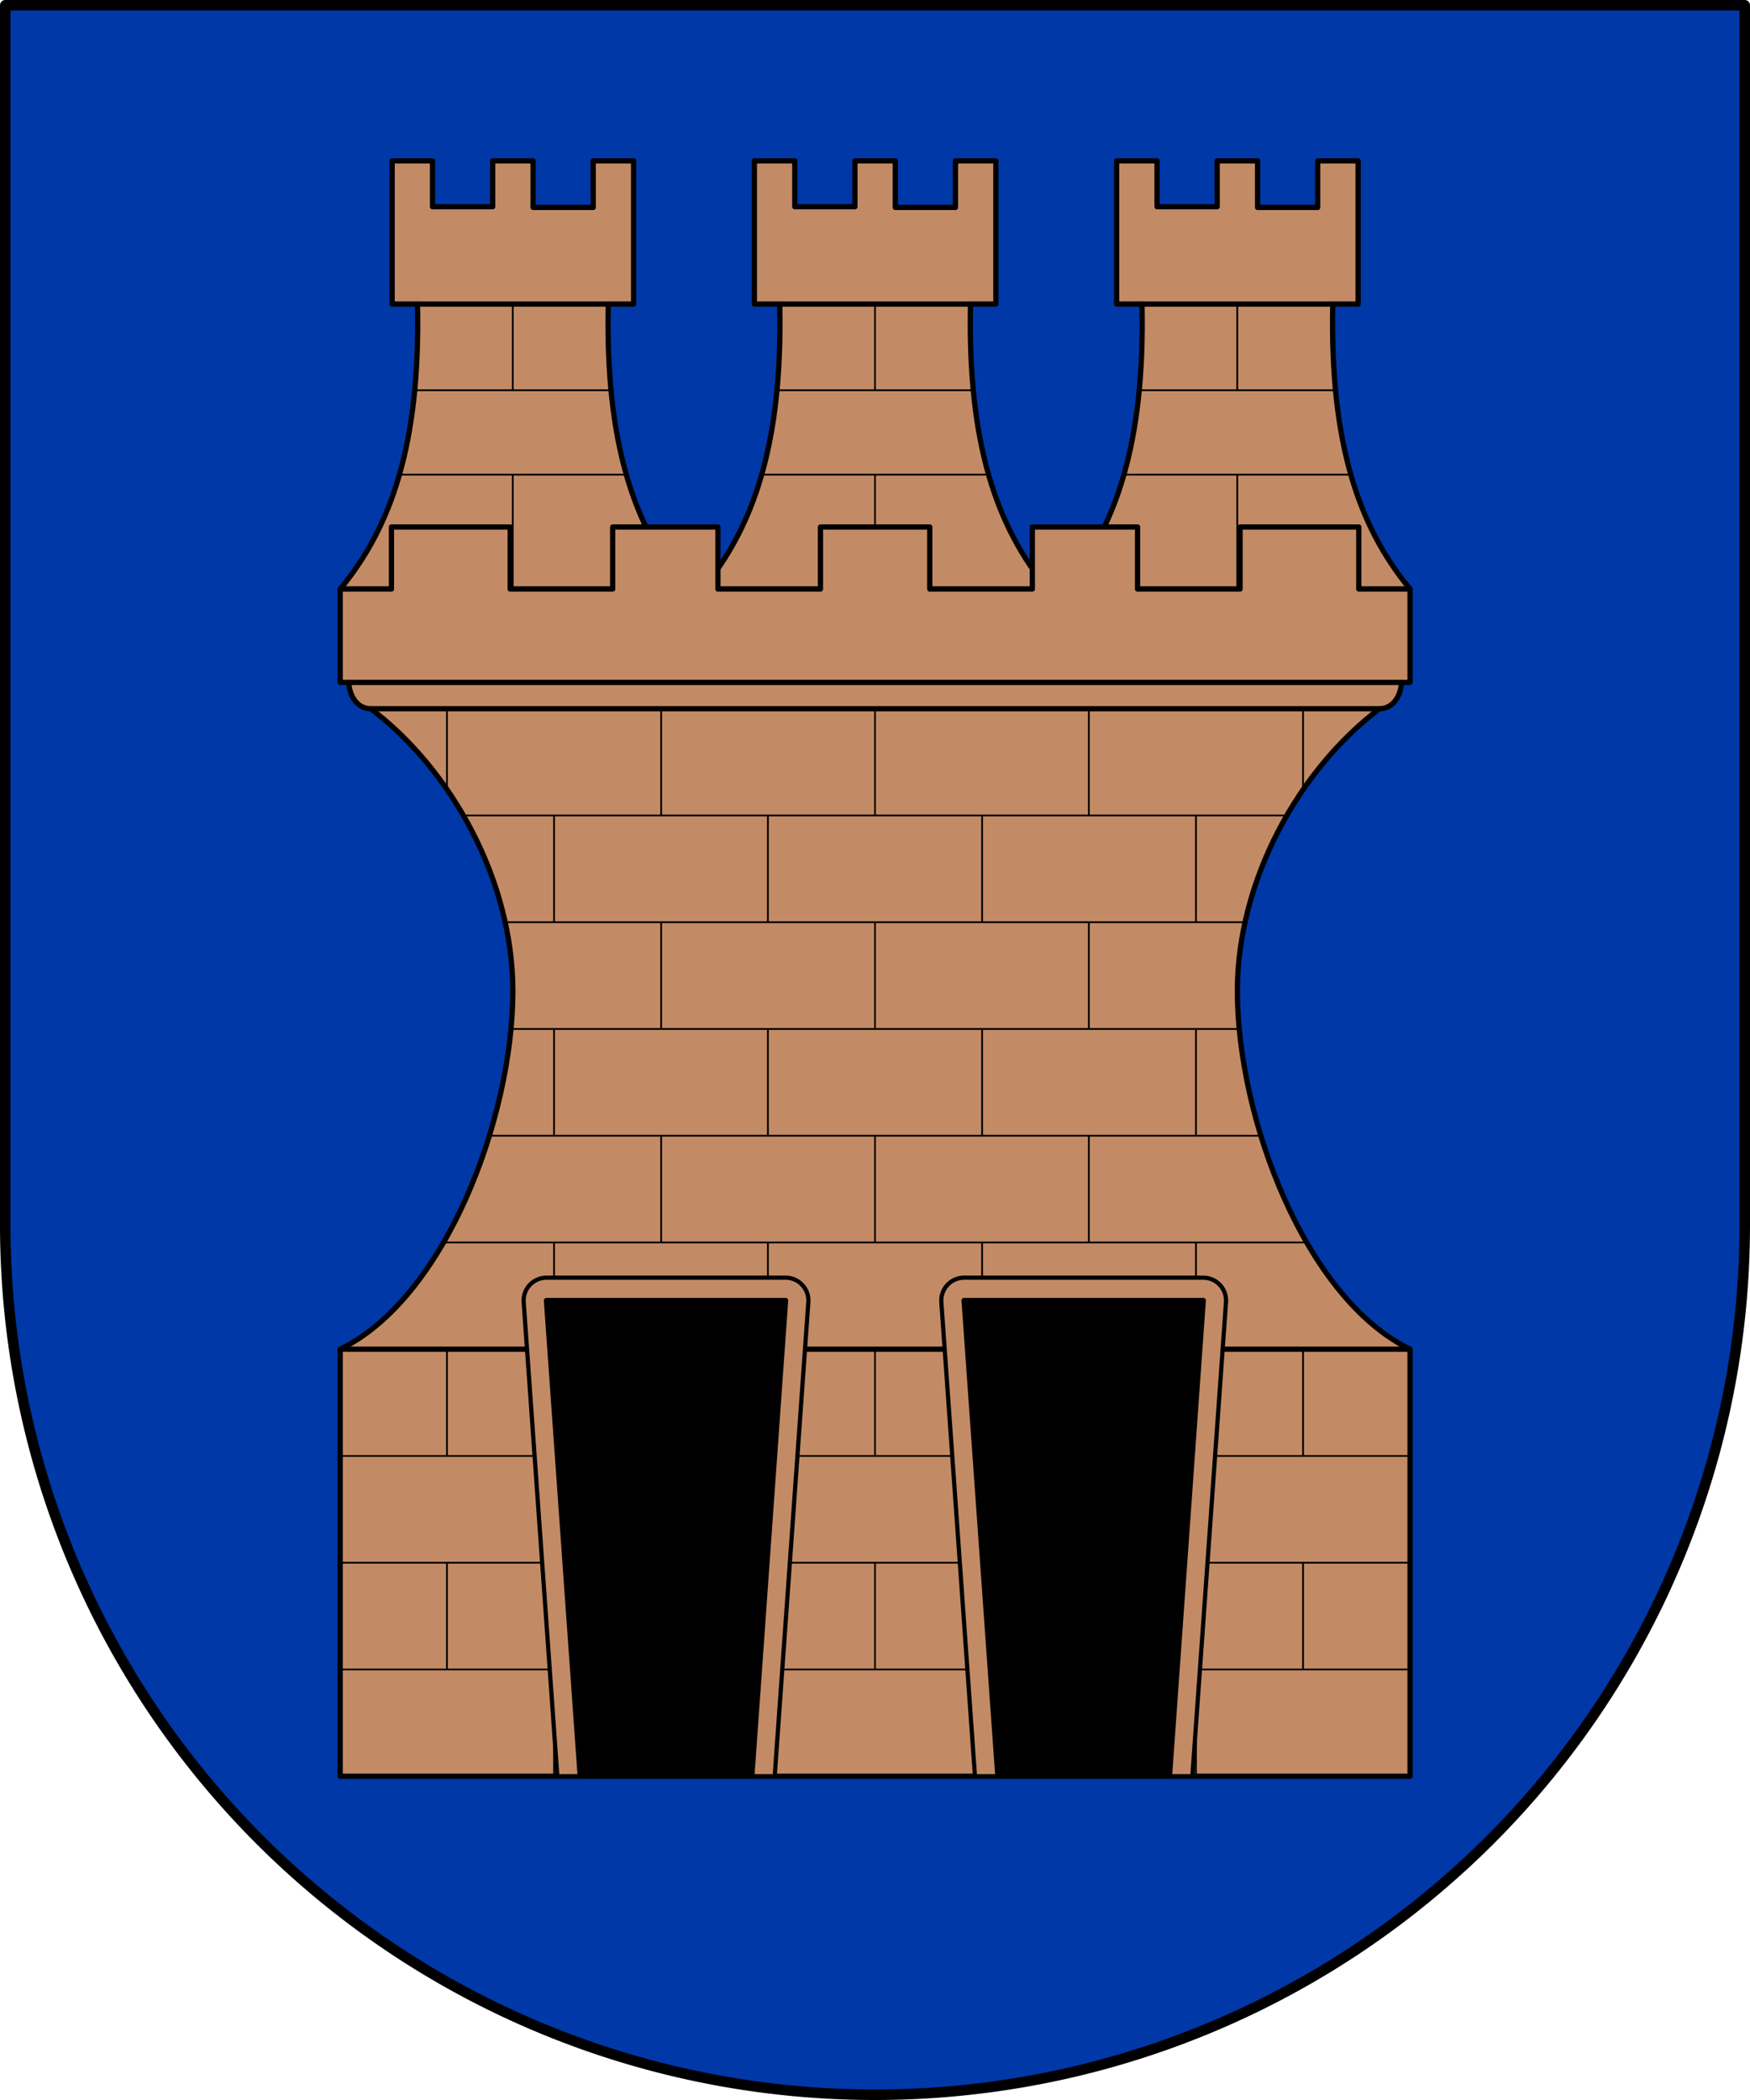
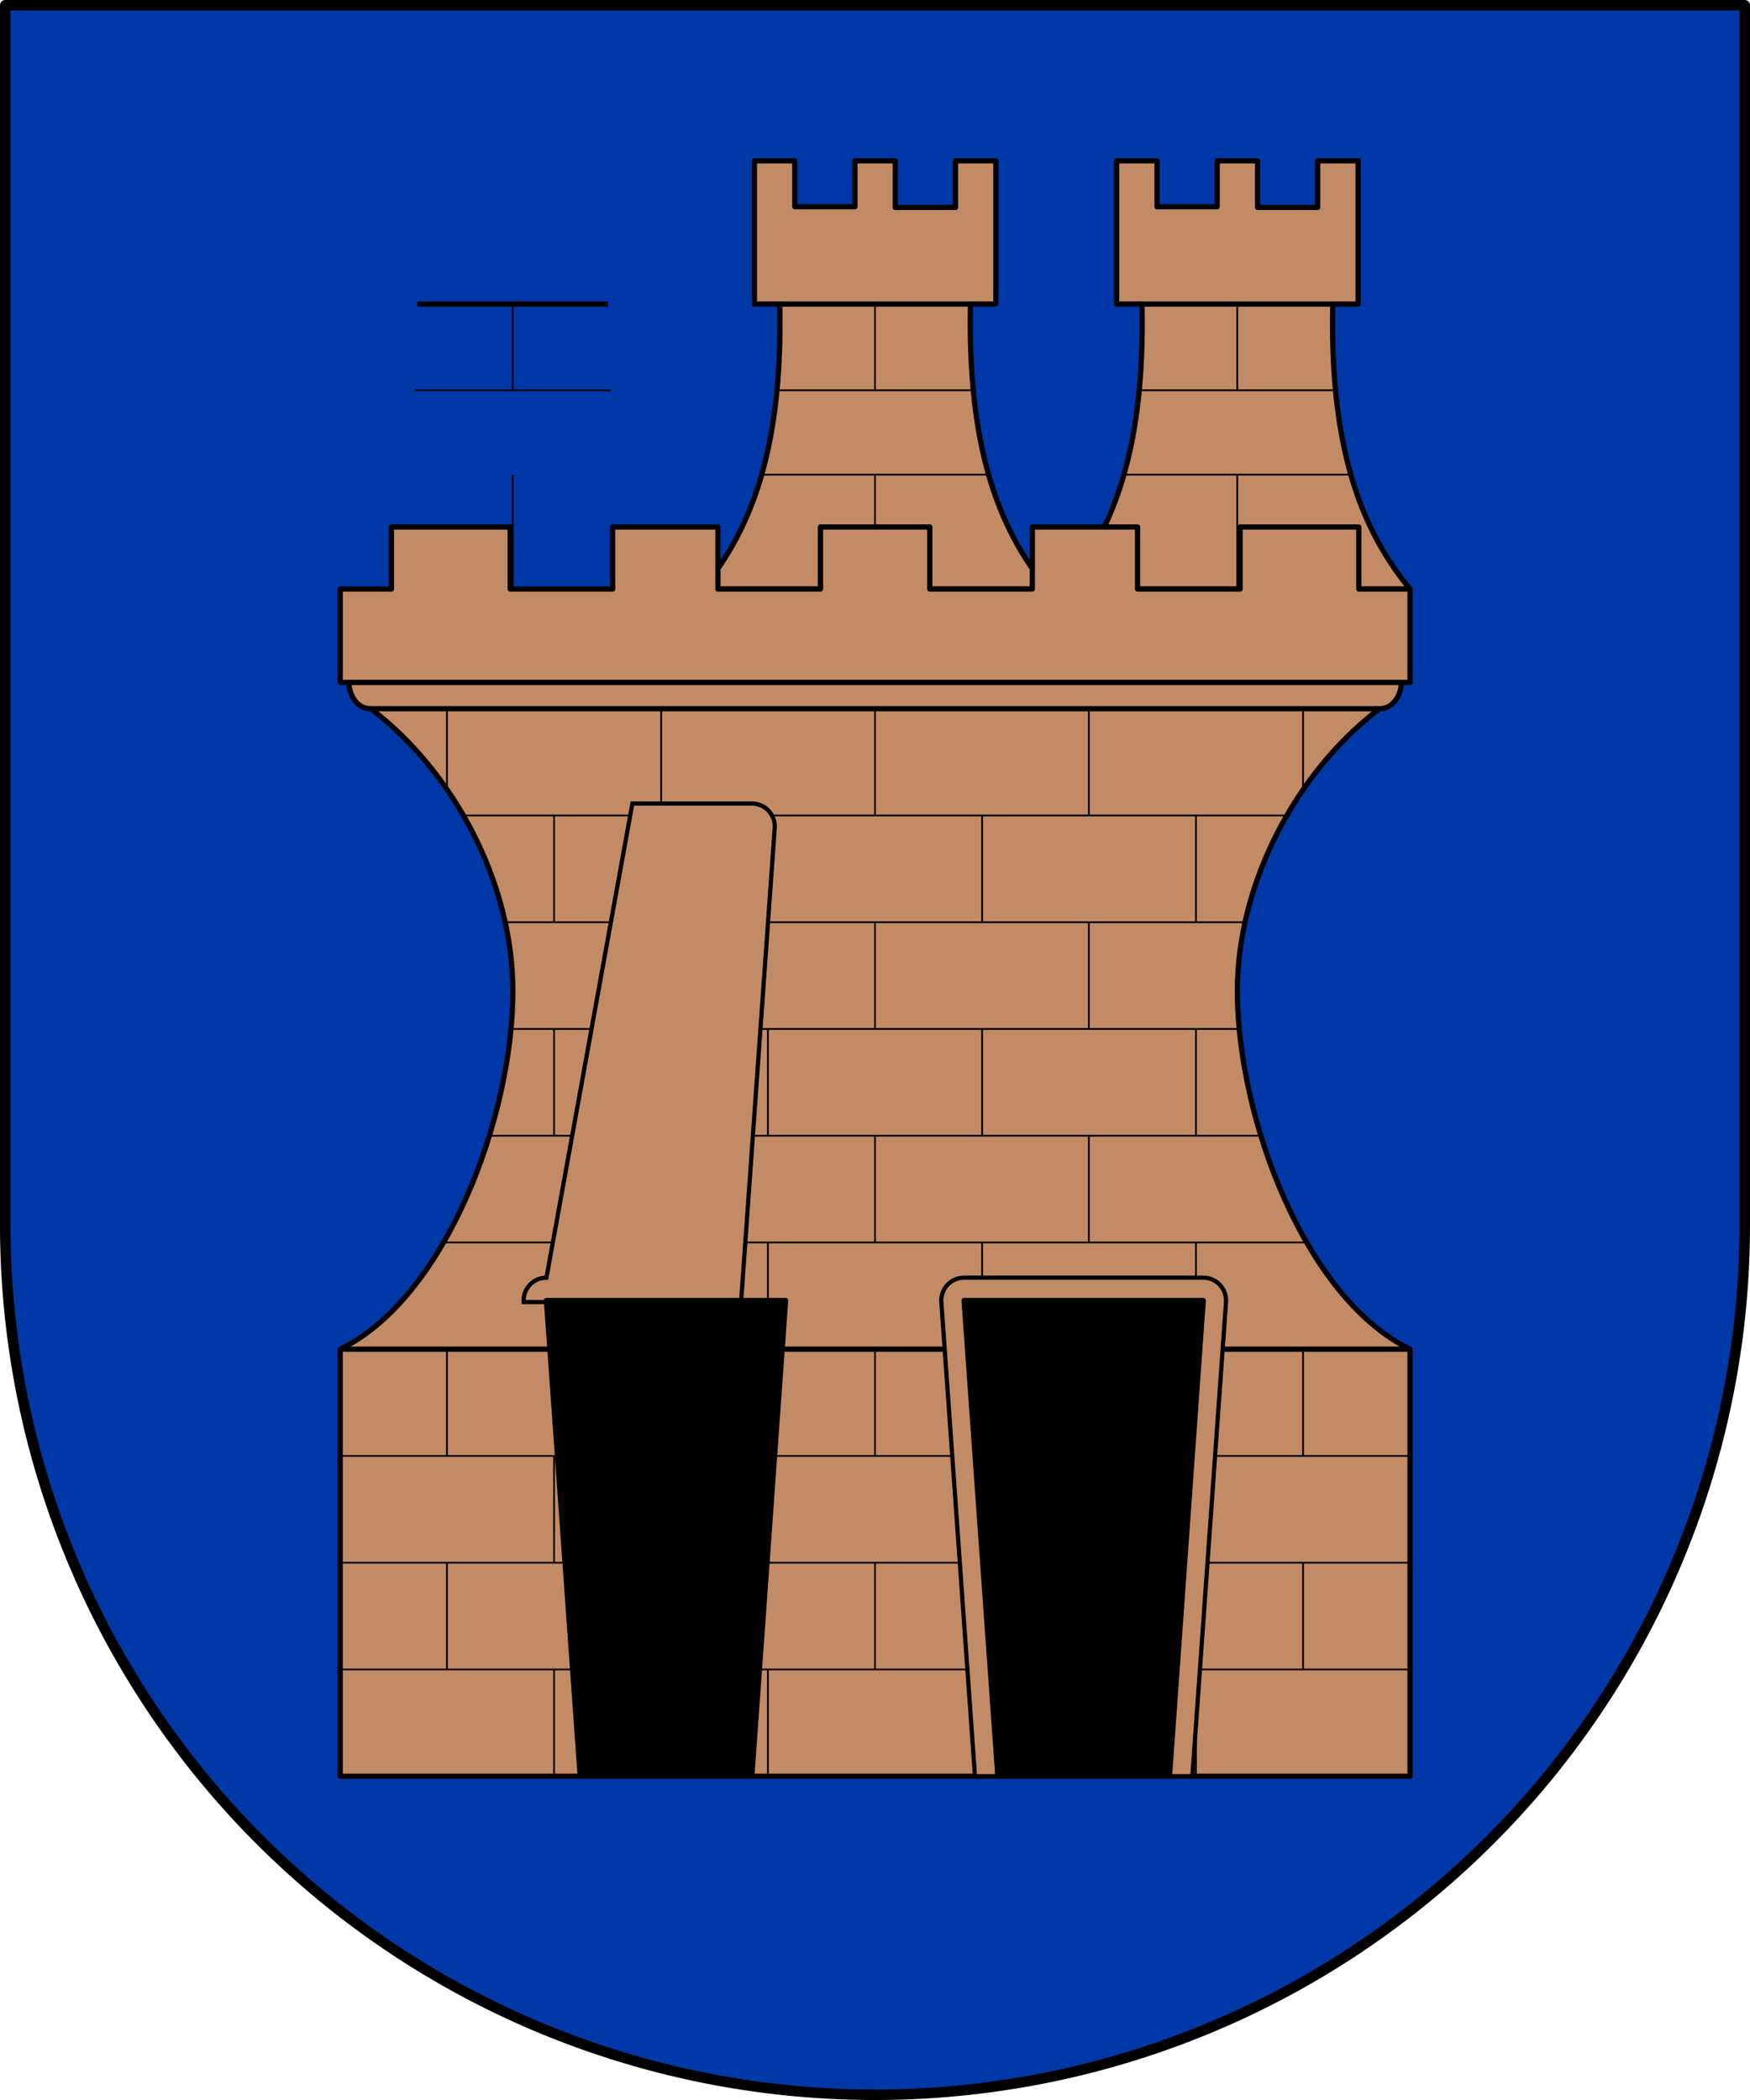
<svg xmlns="http://www.w3.org/2000/svg" width="500" height="600" version="1.0">
  <g transform="translate(-79.866 -364.36)">
    <path transform="translate(56.429 -76.64)" d="m24.937 442.5v348.5a248.5 248.5 0 0 0 248.5 248.5 248.5 248.5 0 0 0 248.5-248.5v-348.5h-497z" style="fill-rule:evenodd;fill:#0038a8;stroke-linecap:round;stroke-linejoin:round;stroke:#000" />
  </g>
  <g transform="translate(-23.437 -441)">
    <g transform="translate(-861.66)">
      <g>
        <g transform="translate(5.0374e-5)">
-           <path transform="translate(-81.563 131)" d="m1078.7 355.96v40.914h7.244c0.847 39.808-7.44 63.695-22.086 81.426h98.676c-14.646-17.73-22.933-41.618-22.086-81.426h7.244v-40.914h-11.547v13.303h-17.176v-13.303h-11.547v13.104h-17.178v-13.104h-11.545z" style="fill-rule:evenodd;fill:#c38b65;stroke-linecap:round;stroke-linejoin:round;stroke-width:1.5;stroke:#000" />
          <path d="m1004.3 527.88h54.504" style="fill:none;stroke-width:1.5;stroke:#000" />
          <path d="m1003.6 552.5h56.083" style="fill:none;stroke-width:.5;stroke:#000" />
-           <path d="m999.18 576.61h64.822" style="fill:none;stroke-width:.5;stroke:#000" />
          <path d="m1031.6 527.88v24.625" style="fill:none;stroke-width:.5;stroke:#000" />
          <path d="m1031.6 576.61v32.693" style="fill:none;stroke-width:.5;stroke:#000" />
        </g>
        <g transform="translate(207 -0)">
          <path transform="translate(-81.563 131)" d="m1078.7 355.96v40.914h7.244c0.847 39.808-7.44 63.695-22.086 81.426h98.676c-14.646-17.73-22.933-41.618-22.086-81.426h7.244v-40.914h-11.547v13.303h-17.176v-13.303h-11.547v13.104h-17.178v-13.104h-11.545z" style="fill-rule:evenodd;fill:#c38b65;stroke-linecap:round;stroke-linejoin:round;stroke-width:1.5;stroke:#000" />
          <path d="m1004.3 527.88h54.504" style="fill:none;stroke-width:1.5;stroke:#000" />
          <path d="m1003.6 552.5h56.083" style="fill:none;stroke-width:.5;stroke:#000" />
          <path d="m999.18 576.61h64.822" style="fill:none;stroke-width:.5;stroke:#000" />
          <path d="m1031.6 527.88v24.625" style="fill:none;stroke-width:.5;stroke:#000" />
          <path d="m1031.6 576.61v32.693" style="fill:none;stroke-width:.5;stroke:#000" />
        </g>
        <g transform="translate(103.5 -0)">
          <path transform="translate(-81.563 131)" d="m1078.7 355.96v40.914h7.244c0.847 39.808-7.44 63.695-22.086 81.426h98.676c-14.646-17.73-22.933-41.618-22.086-81.426h7.244v-40.914h-11.547v13.303h-17.176v-13.303h-11.547v13.104h-17.178v-13.104h-11.545z" style="fill-rule:evenodd;fill:#c38b65;stroke-linecap:round;stroke-linejoin:round;stroke-width:1.5;stroke:#000" />
          <path d="m1004.3 527.88h54.504" style="fill:none;stroke-width:1.5;stroke:#000" />
          <path d="m1003.6 552.5h56.083" style="fill:none;stroke-width:.5;stroke:#000" />
          <path d="m999.18 576.61h64.822" style="fill:none;stroke-width:.5;stroke:#000" />
          <path d="m1031.6 527.88v24.625" style="fill:none;stroke-width:.5;stroke:#000" />
          <path d="m1031.6 576.61v32.693" style="fill:none;stroke-width:.5;stroke:#000" />
        </g>
      </g>
      <g>
        <path transform="translate(-81.563 131)" d="m1078.5 460.57v17.73h-14.646v26.674h2.482c0 3.009 1.917 7.516 6.258 7.516 23.182 17.534 40.583 49.194 40.598 80.672-0.043 36.467-19.413 87.776-49.338 102.33v122h305.68v-122c-29.925-14.552-49.295-65.861-49.338-102.33 0.015-31.478 17.416-63.138 40.598-80.672 4.341 0 6.258-4.506 6.258-7.516h2.482v-26.674h-14.646v-17.73h-33.92v17.73h-29.293v-17.73h-30.064v17.73h-29.295v-17.73h-31.238v17.73h-29.295v-17.73h-30.064v17.73h-29.293v-17.73z" style="fill-rule:evenodd;fill:#c38b65;stroke-linecap:round;stroke-linejoin:round;stroke-width:1.5;stroke:#000" />
        <g style="stroke-width:.5">
          <path d="m982.26 917.99 305.67 3e-4" style="fill:none;stroke-width:.5;stroke:#000" />
          <path d="m1043.4 948.49v-30.5" style="fill:none;stroke-width:.5;stroke:#000" />
          <path d="m1104.5 948.49v-30.5" style="fill:none;stroke-width:.5;stroke:#000" />
          <path d="m1165.7 948.49v-30.5" style="fill:none;stroke-width:.5;stroke:#000" />
          <path d="m1226.8 948.49 1e-4 -30.5" style="fill:none;stroke-width:.5;stroke:#000" />
          <path d="m982.26 887.49 305.67 3.1e-4" style="fill:none;stroke-width:.5;stroke:#000" />
          <path d="m1012.8 917.99v-30.5" style="fill:none;stroke-width:.5;stroke:#000" />
          <path d="m1074 917.99v-30.5" style="fill:none;stroke-width:.5;stroke:#000" />
          <path d="m1135.1 917.99v-30.5" style="fill:none;stroke-width:.5;stroke:#000" />
          <path d="m1196.2 917.99v-30.5" style="fill:none;stroke-width:.5;stroke:#000" />
          <path d="m1257.4 917.99v-30.5" style="fill:none;stroke-width:.5;stroke:#000" />
        </g>
        <g transform="translate(9.6375e-6 -61)" style="stroke-width:.5">
          <path d="m982.26 917.99 305.67 3e-4" style="fill:none;stroke-width:.5;stroke:#000" />
          <path d="m1043.4 948.49v-30.5" style="fill:none;stroke-width:.5;stroke:#000" />
          <path d="m1104.5 948.49v-30.5" style="fill:none;stroke-width:.5;stroke:#000" />
          <path d="m1165.7 948.49v-30.5" style="fill:none;stroke-width:.5;stroke:#000" />
          <path d="m1226.8 948.49 1e-4 -30.5" style="fill:none;stroke-width:.5;stroke:#000" />
          <path d="m982.26 887.49 305.67 3.1e-4" style="fill:none;stroke-width:1.5;stroke:#000" />
          <path d="m1012.8 917.99v-30.5" style="fill:none;stroke-width:.5;stroke:#000" />
          <path d="m1074 917.99v-30.5" style="fill:none;stroke-width:.5;stroke:#000" />
          <path d="m1135.1 917.99v-30.5" style="fill:none;stroke-width:.5;stroke:#000" />
          <path d="m1196.2 917.99v-30.5" style="fill:none;stroke-width:.5;stroke:#000" />
          <path d="m1257.4 917.99v-30.5" style="fill:none;stroke-width:.5;stroke:#000" />
        </g>
        <g transform="translate(9.6375e-6 -122)" style="stroke-width:.5">
          <path d="m1011.8 917.99 246.6 3e-4" style="fill:none;stroke-width:.5;stroke:#000" />
          <path d="m1043.4 948.49v-30.5" style="fill:none;stroke-width:.5;stroke:#000" />
          <path d="m1104.5 948.49v-30.5" style="fill:none;stroke-width:.5;stroke:#000" />
          <path d="m1165.7 948.49v-30.5" style="fill:none;stroke-width:.5;stroke:#000" />
          <path d="m1226.8 948.49 1e-4 -30.5" style="fill:none;stroke-width:.5;stroke:#000" />
          <path d="m1024.9 887.49 220.42 3.1e-4" style="fill:none;stroke-width:.5;stroke:#000" />
          <path d="m1074 917.99v-30.5" style="fill:none;stroke-width:.5;stroke:#000" />
          <path d="m1135.1 917.99v-30.5" style="fill:none;stroke-width:.5;stroke:#000" />
          <path d="m1196.2 917.99v-30.5" style="fill:none;stroke-width:.5;stroke:#000" />
        </g>
        <g transform="translate(9.6375e-6 -183)" style="stroke-width:.5">
          <path d="m1031.1 917.99 208.07 3e-4" style="fill:none;stroke-width:.5;stroke:#000" />
          <path d="m1043.4 948.49v-30.5" style="fill:none;stroke-width:.5;stroke:#000" />
          <path d="m1104.5 948.49v-30.5" style="fill:none;stroke-width:.5;stroke:#000" />
          <path d="m1165.7 948.49v-30.5" style="fill:none;stroke-width:.5;stroke:#000" />
          <path d="m1226.8 948.49 1e-4 -30.5" style="fill:none;stroke-width:.5;stroke:#000" />
          <path d="m1029.4 887.49 211.38 3.1e-4" style="fill:none;stroke-width:.5;stroke:#000" />
          <path d="m1074 917.99v-30.5" style="fill:none;stroke-width:.5;stroke:#000" />
          <path d="m1135.1 917.99v-30.5" style="fill:none;stroke-width:.5;stroke:#000" />
          <path d="m1196.2 917.99v-30.5" style="fill:none;stroke-width:.5;stroke:#000" />
        </g>
        <g transform="translate(9.6375e-6 -244)" style="stroke-width:.5">
          <path d="m1017.5 917.99 235.26 3e-4" style="fill:none;stroke-width:.5;stroke:#000" />
          <path d="m1043.4 948.49v-30.5" style="fill:none;stroke-width:.5;stroke:#000" />
          <path d="m1104.5 948.49v-30.5" style="fill:none;stroke-width:.5;stroke:#000" />
          <path d="m1165.7 948.49v-30.5" style="fill:none;stroke-width:.5;stroke:#000" />
          <path d="m1226.8 948.49 1e-4 -30.5" style="fill:none;stroke-width:.5;stroke:#000" />
          <path d="m991 887.49 288.2 3.1e-4" style="fill:none;stroke-width:1.5;stroke:#000" />
          <path d="m1012.8 910.64v-23.146" style="fill:none;stroke-width:.5;stroke:#000" />
          <path d="m1074 917.99v-30.5" style="fill:none;stroke-width:.5;stroke:#000" />
          <path d="m1135.1 917.99v-30.5" style="fill:none;stroke-width:.5;stroke:#000" />
          <path d="m1196.2 917.99v-30.5" style="fill:none;stroke-width:.5;stroke:#000" />
          <path d="m1257.4 910.64v-23.146" style="fill:none;stroke-width:.5;stroke:#000" />
        </g>
        <path d="m984.74 635.98h300.71" style="fill:none;stroke-width:1.5;stroke:#000" />
      </g>
      <g transform="translate(-.814)">
-         <path transform="translate(-81.563 131)" d="m1123.6 675.05c-3.782 9.6e-4 -6.769 3.208-6.502 6.981l9.609 135.46h62.109l9.613-135.46c0.267-3.773-2.722-6.981-6.504-6.981h-34.164z" style="fill-rule:evenodd;fill:#c38b65;stroke-width:1.2;stroke:#000" />
+         <path transform="translate(-81.563 131)" d="m1123.6 675.05c-3.782 9.6e-4 -6.769 3.208-6.502 6.981h62.109l9.613-135.46c0.267-3.773-2.722-6.981-6.504-6.981h-34.164z" style="fill-rule:evenodd;fill:#c38b65;stroke-width:1.2;stroke:#000" />
        <path transform="translate(-81.563 131)" d="m1123.6 681.57 9.645 135.92h49.037l9.645-135.92z" style="fill-rule:evenodd;stroke-linecap:round;stroke-linejoin:round;stroke-width:1.5;stroke:#000" />
        <g transform="translate(119.33 .001)">
          <path transform="translate(-81.563 131)" d="m1123.6 675.05c-3.782 9.6e-4 -6.769 3.208-6.502 6.981l9.609 135.46h62.109l9.613-135.46c0.267-3.773-2.722-6.981-6.504-6.981h-34.164z" style="fill-rule:evenodd;fill:#c38b65;stroke-width:1.2;stroke:#000" />
          <path transform="translate(-81.563 131)" d="m1123.6 681.57 9.645 135.92h49.037l9.645-135.92z" style="fill-rule:evenodd;stroke-linecap:round;stroke-linejoin:round;stroke-width:1.5;stroke:#000" />
        </g>
      </g>
    </g>
  </g>
  <g transform="translate(-23.437 -441)">
    <path d="m24.937 442.5v348.5a248.5 248.5 0 0 0 248.5 248.5 248.5 248.5 0 0 0 248.5-248.5v-348.5h-497z" style="fill:none;stroke-linecap:round;stroke-linejoin:round;stroke-width:3;stroke:#000" />
  </g>
</svg>